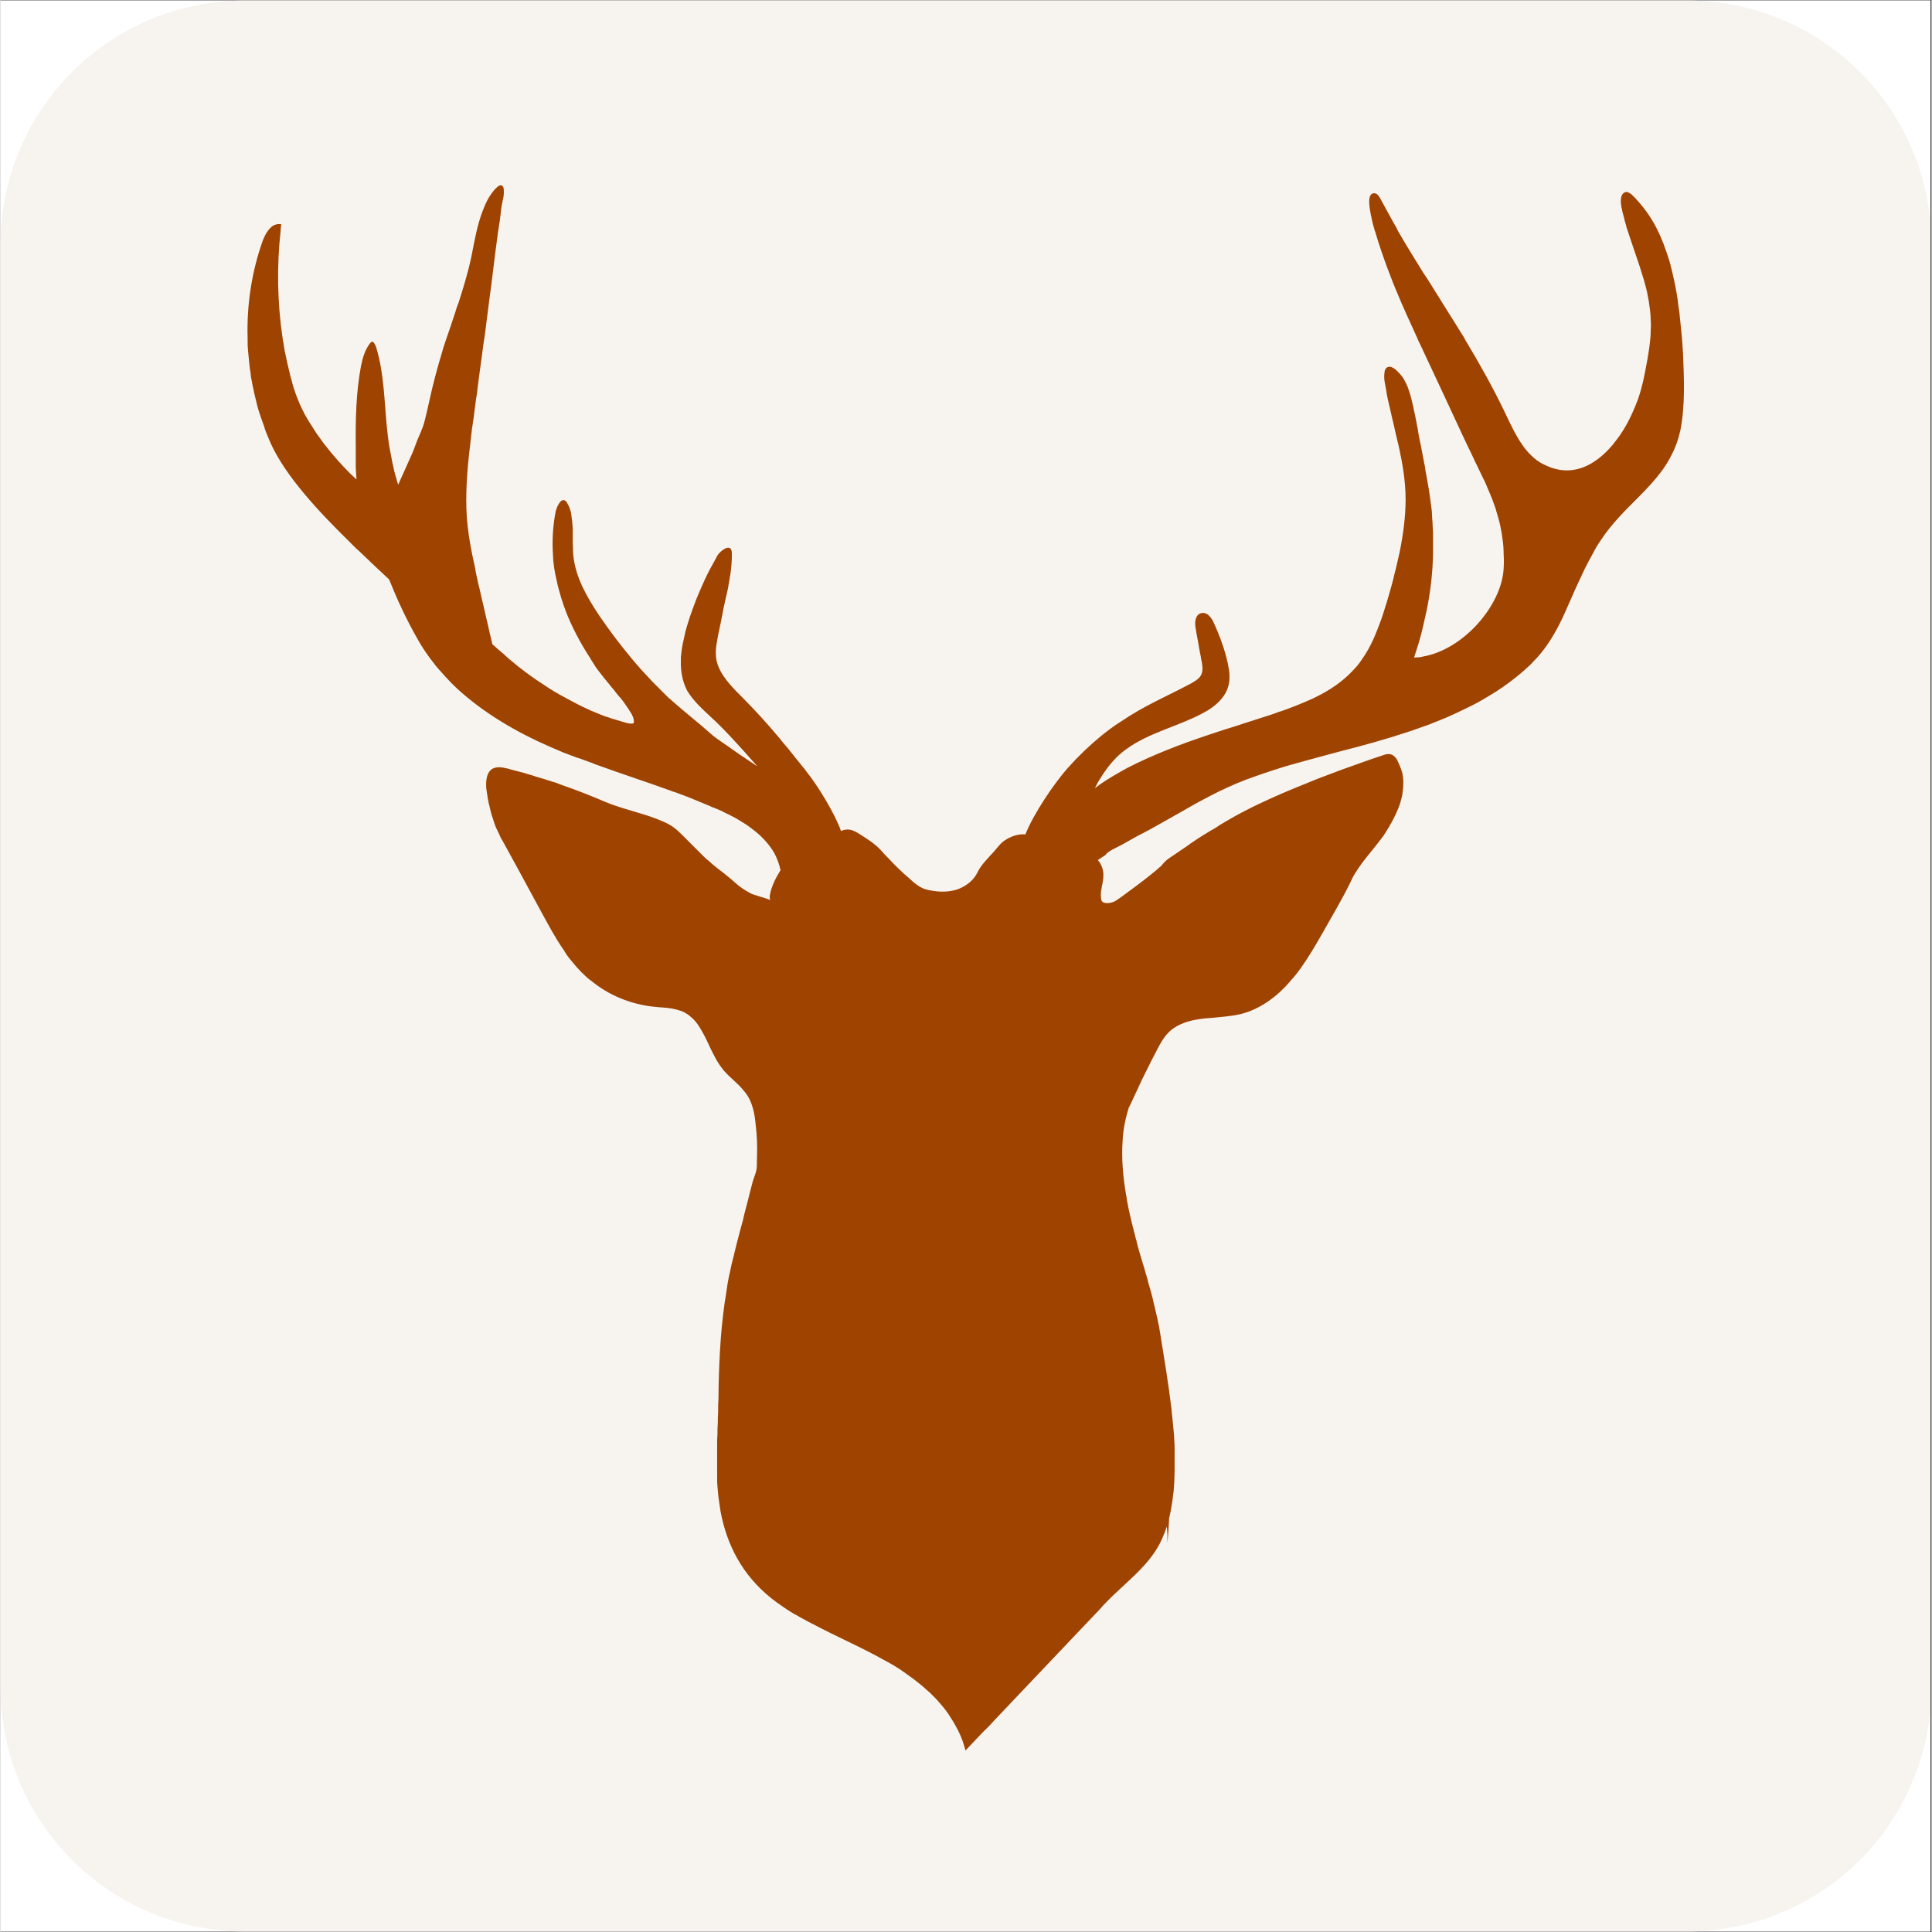
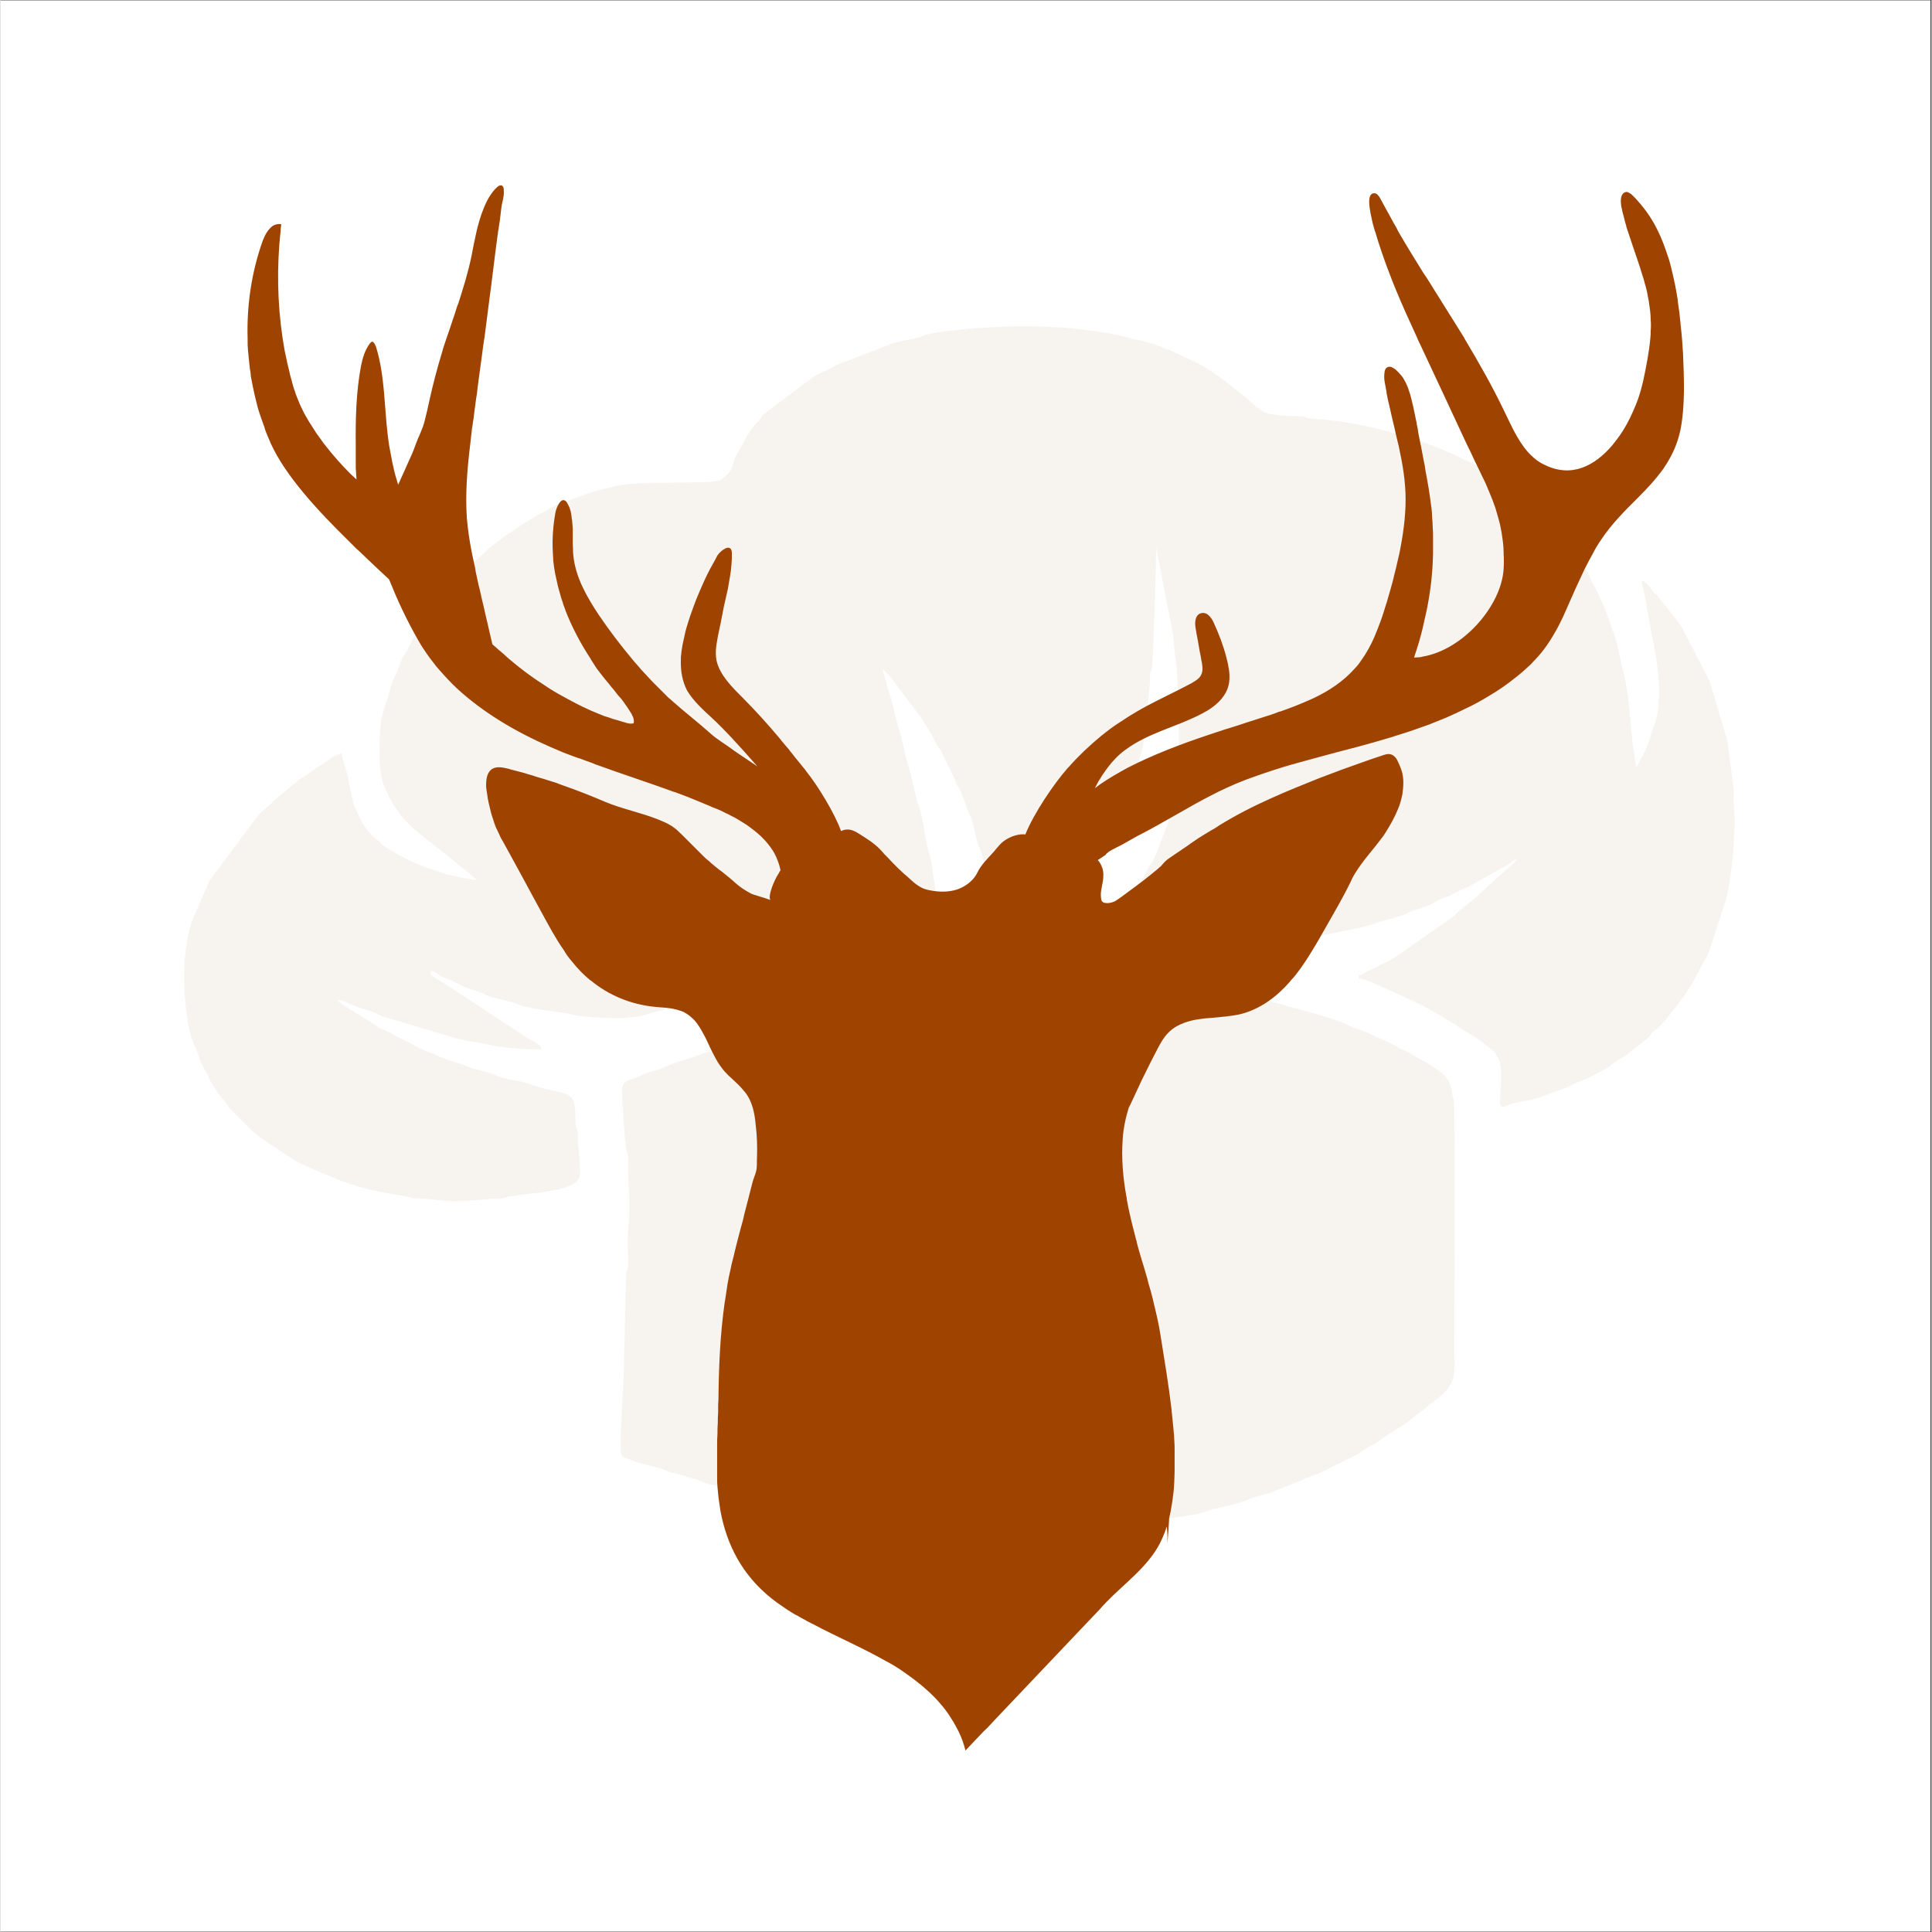
<svg xmlns="http://www.w3.org/2000/svg" width="300" zoomAndPan="magnify" viewBox="0 0 224.88 225" height="300" preserveAspectRatio="xMidYMid meet" version="1.0">
  <rect x="0" y="0" width="224.88" height="225" fill="#333333" stroke="none" />
  <defs>
    <clipPath id="1ec8dc521f">
      <path d="M 0 0.059 L 224.762 0.059 L 224.762 224.938 L 0 224.938 Z M 0 0.059 " clip-rule="nonzero" />
    </clipPath>
    <clipPath id="232ab663d0">
      <path d="M 28.664 21.066 L 196.574 21.066 L 196.574 203.969 L 28.664 203.969 Z M 28.664 21.066 " clip-rule="nonzero" />
    </clipPath>
  </defs>
  <g clip-path="url(#1ec8dc521f)">
    <path fill="#ffffff" d="M 0 0.059 L 224.879 0.059 L 224.879 224.941 L 0 224.941 Z M 0 0.059 " fill-opacity="1" fill-rule="nonzero" />
    <path fill="#ffffff" d="M 0 0.059 L 224.879 0.059 L 224.879 224.941 L 0 224.941 Z M 0 0.059 " fill-opacity="1" fill-rule="nonzero" />
-     <path fill="#f7f4f0" d="M 28.43 0.059 L 196.453 0.059 C 197.383 0.059 198.312 0.105 199.238 0.195 C 200.164 0.289 201.086 0.426 201.996 0.605 C 202.91 0.789 203.812 1.016 204.703 1.285 C 205.594 1.555 206.469 1.867 207.332 2.223 C 208.191 2.582 209.031 2.977 209.852 3.418 C 210.672 3.855 211.473 4.332 212.246 4.852 C 213.02 5.367 213.766 5.922 214.484 6.512 C 215.207 7.105 215.895 7.727 216.555 8.387 C 217.211 9.043 217.836 9.734 218.426 10.453 C 219.02 11.172 219.57 11.922 220.09 12.695 C 220.605 13.469 221.086 14.266 221.523 15.086 C 221.961 15.91 222.359 16.75 222.715 17.609 C 223.07 18.469 223.387 19.344 223.656 20.234 C 223.926 21.129 224.152 22.027 224.332 22.941 C 224.516 23.855 224.652 24.777 224.742 25.703 C 224.836 26.629 224.879 27.559 224.879 28.488 L 224.879 196.512 C 224.879 197.441 224.836 198.371 224.742 199.297 C 224.652 200.223 224.516 201.145 224.332 202.059 C 224.152 202.973 223.926 203.871 223.656 204.766 C 223.387 205.656 223.07 206.531 222.715 207.391 C 222.359 208.25 221.961 209.09 221.523 209.914 C 221.086 210.734 220.605 211.531 220.09 212.305 C 219.57 213.078 219.02 213.828 218.426 214.547 C 217.836 215.266 217.211 215.957 216.555 216.613 C 215.895 217.273 215.207 217.895 214.484 218.488 C 213.766 219.078 213.02 219.633 212.246 220.148 C 211.473 220.668 210.672 221.145 209.852 221.582 C 209.031 222.023 208.191 222.418 207.332 222.777 C 206.469 223.133 205.594 223.445 204.703 223.715 C 203.812 223.984 202.91 224.211 201.996 224.395 C 201.086 224.574 200.164 224.711 199.238 224.805 C 198.312 224.895 197.383 224.941 196.453 224.941 L 28.43 224.941 C 27.496 224.941 26.57 224.895 25.641 224.805 C 24.715 224.711 23.797 224.574 22.883 224.395 C 21.969 224.211 21.066 223.984 20.176 223.715 C 19.285 223.445 18.41 223.133 17.551 222.777 C 16.688 222.418 15.848 222.023 15.027 221.582 C 14.207 221.145 13.41 220.668 12.633 220.148 C 11.859 219.633 11.113 219.078 10.395 218.488 C 9.676 217.895 8.984 217.273 8.328 216.613 C 7.668 215.957 7.043 215.266 6.453 214.547 C 5.863 213.828 5.309 213.078 4.793 212.305 C 4.273 211.531 3.797 210.734 3.355 209.914 C 2.918 209.09 2.52 208.25 2.164 207.391 C 1.809 206.531 1.496 205.656 1.223 204.766 C 0.953 203.871 0.727 202.973 0.547 202.059 C 0.363 201.145 0.227 200.223 0.137 199.297 C 0.047 198.371 0 197.441 0 196.512 L 0 28.488 C 0 27.559 0.047 26.629 0.137 25.703 C 0.227 24.777 0.363 23.855 0.547 22.941 C 0.727 22.027 0.953 21.129 1.223 20.234 C 1.496 19.344 1.809 18.469 2.164 17.609 C 2.52 16.75 2.918 15.91 3.355 15.086 C 3.797 14.266 4.273 13.469 4.793 12.695 C 5.309 11.922 5.863 11.172 6.453 10.453 C 7.043 9.734 7.668 9.043 8.328 8.387 C 8.984 7.727 9.676 7.105 10.395 6.512 C 11.113 5.922 11.859 5.367 12.633 4.852 C 13.41 4.332 14.207 3.855 15.027 3.418 C 15.848 2.977 16.688 2.582 17.551 2.223 C 18.41 1.867 19.285 1.555 20.176 1.285 C 21.066 1.016 21.969 0.789 22.883 0.605 C 23.797 0.426 24.715 0.289 25.641 0.195 C 26.57 0.105 27.496 0.059 28.43 0.059 Z M 28.43 0.059 " fill-opacity="1" fill-rule="evenodd" />
  </g>
  <path fill="#f7f4f0" d="M 39.227 116.457 L 38.984 116.336 Z M 38.984 116.336 L 38.73 116.273 Z M 55.492 102.457 Z M 176.84 99.945 L 176.598 100.066 Z M 176.961 99.824 L 176.84 99.945 Z M 176.961 99.824 Z M 102.762 77.93 Z M 55.492 102.457 C 54.672 102.457 53.113 102.098 52.34 101.902 C 52.039 101.832 51.855 101.805 51.59 101.699 L 49.441 100.973 C 48.379 100.621 45.312 99.125 44.418 98.328 C 44.105 98.051 44.359 98.172 43.934 97.855 C 42.969 97.145 42.352 96.285 41.82 95.199 L 41.484 94.453 C 41.473 94.426 41.461 94.391 41.445 94.367 L 41.219 93.883 C 40.809 92.82 40.648 91.129 40.324 89.984 L 39.695 87.738 C 38.742 87.965 38.055 88.641 37.258 89.125 L 35.711 90.199 C 35.41 90.43 35.156 90.516 34.891 90.707 L 31.75 93.316 C 31.738 93.328 31.715 93.352 31.703 93.375 C 31.57 93.508 31.52 93.594 31.352 93.75 L 30.324 94.633 C 30.168 94.801 30.133 94.852 29.973 95.008 L 24.348 102.543 L 22.5 106.77 C 21.906 108.16 21.676 109.789 21.496 111.297 C 21.16 114.246 21.559 119.645 22.609 121.828 C 22.766 122.156 22.859 122.371 22.992 122.746 C 23.125 123.156 23.188 123.352 23.344 123.715 L 24.238 125.465 C 24.613 126.273 25.422 127.543 26.051 128.195 C 26.41 128.582 26.543 129.004 26.941 129.328 L 28.91 131.309 C 29.32 131.781 30.566 132.699 31.109 133.062 L 33.344 134.547 C 34.707 135.523 36.375 136.141 37.91 136.793 L 39.684 137.527 C 42.738 138.555 43.719 138.762 47.137 139.305 C 47.703 139.391 47.559 139.496 48.199 139.559 C 48.91 139.605 49.926 139.605 50.66 139.727 C 53.211 140.113 55.805 139.668 58.258 139.559 C 59.141 139.523 58.633 139.414 59.332 139.316 C 61.109 139.086 64.406 138.785 65.914 138.242 C 65.938 138.23 65.961 138.219 66 138.207 C 67.316 137.734 67.605 137.312 67.461 135.609 C 67.398 134.957 67.34 133.785 67.254 133.18 C 67.195 132.746 67.277 132.289 67.219 131.902 C 67.121 131.25 66.988 131.492 66.977 130.828 C 66.941 126.961 66.52 127.59 63.16 126.746 L 61.953 126.395 C 61.93 126.383 61.906 126.359 61.883 126.348 L 61.711 126.273 C 60.551 125.852 59.164 125.766 57.969 125.355 C 57.629 125.246 57.738 125.258 57.547 125.176 C 56.434 124.703 55.082 124.594 54.008 124.039 C 53.656 123.859 53.438 123.848 53.027 123.715 C 52.473 123.531 51.508 123.266 51.074 123.035 C 50.289 122.613 49.105 122.324 48.332 121.828 C 48.309 121.816 48.281 121.793 48.258 121.781 C 47.484 121.262 46.52 120.996 45.734 120.477 C 45.215 120.113 44.465 119.945 43.91 119.547 L 41.566 118.062 C 41.023 117.699 40.359 117.422 39.879 117.012 L 39.684 116.84 C 39.359 116.574 39.492 116.816 39.227 116.457 C 40.191 116.539 40.988 117.145 41.883 117.387 C 42.57 117.578 43.309 117.785 43.91 118.109 C 44.551 118.449 45.238 118.555 45.977 118.809 L 53.148 120.949 C 54.199 121.188 55.203 121.371 56.289 121.539 L 57.75 121.852 C 58.246 121.926 59.02 121.984 59.477 122.047 C 60.648 122.203 61.844 122.203 63.039 122.203 C 62.848 121.48 61.883 121.215 61.289 120.84 L 51.977 114.715 C 51.699 114.512 50.059 113.676 50.07 113.316 C 50.082 112.734 50.855 113.426 51.086 113.57 C 51.566 113.871 52.242 114.062 52.75 114.305 L 54.211 114.992 C 54.996 115.297 55.805 115.488 56.555 115.875 C 57.039 116.129 57.629 116.215 58.211 116.383 C 58.766 116.539 59.344 116.648 59.828 116.793 C 60.359 116.949 60.105 116.938 60.602 117.094 C 61.688 117.445 64.672 117.855 65.926 118 L 66.785 118.207 C 67.75 118.438 71.941 118.664 72.773 118.543 C 73.691 118.41 74.586 118.398 75.43 118.086 C 75.734 117.965 75.926 117.93 76.277 117.844 C 77.398 117.566 78.512 117.359 79.551 116.938 C 80.695 116.469 82.543 116.309 83.871 115.996 C 84.418 115.852 84.125 115.863 84.668 115.719 C 86.047 115.32 87.594 115.141 89.055 114.836 C 89.656 114.715 89.5 114.703 89.875 114.57 C 90.332 114.414 91.105 114.305 91.543 114.207 C 92.18 114.09 92.785 113.969 93.34 113.859 L 96.734 113.062 C 97.988 112.809 99.355 112.699 100.574 112.227 L 105.949 111.141 C 107.59 110.609 109.535 110.84 109.559 109.148 C 109.57 108.762 109.449 107.59 109.344 107.242 L 108.594 101.648 C 108.484 100.914 108.398 100.043 108.148 99.344 C 108.133 99.316 108.121 99.281 108.109 99.258 L 108.051 99.078 C 107.59 97.434 107.531 95.465 106.938 93.859 C 106.418 92.457 106.227 90.742 105.754 89.293 C 105.262 87.762 105.055 86.129 104.547 84.645 C 104.402 84.211 104.246 83.559 104.137 83.016 C 103.727 81.168 103.449 80.684 103.195 79.645 C 103.051 79.043 102.809 78.512 102.762 77.93 C 103.195 78.426 103.68 78.812 104.051 79.379 L 106.988 83.281 C 107.41 83.762 108.242 85.262 108.594 85.863 L 109.027 86.734 C 109.258 87.156 109.414 87.18 109.609 87.605 C 110.262 89.055 110.828 89.934 111.359 91.348 L 111.711 91.965 C 112.098 92.688 112.312 93.461 112.555 94.211 L 113.012 95.199 C 113.438 96.215 113.531 97.676 113.969 98.668 C 113.98 98.691 114.004 98.727 114.016 98.75 C 114.027 98.773 114.039 98.801 114.051 98.824 C 114.559 99.957 114.91 102.977 114.969 104.258 C 115.055 105.996 115.09 107.734 115.09 109.633 C 115.898 109.633 119.922 109.414 120.707 109.148 C 121.129 109.004 121.371 108.75 121.66 108.438 L 121.828 108.242 C 122.277 107.762 122.359 107.664 122.711 107.082 L 123.957 105.344 C 124.113 105.09 124.172 104.898 124.355 104.656 C 124.547 104.391 124.656 104.355 124.848 104.078 C 125.02 103.836 125.102 103.641 125.258 103.414 L 128.035 99.367 C 128.461 98.75 128.797 97.965 129.219 97.445 C 129.234 97.422 129.258 97.398 129.281 97.375 C 129.582 97 129.691 96.578 129.957 96.141 L 130.645 94.789 C 130.816 94.453 131.105 93.594 131.227 93.23 L 132.82 87.762 C 133.363 86.238 133.664 81.336 133.859 79.465 C 133.895 79.137 133.848 78.824 133.883 78.523 C 133.93 77.992 134.039 78.148 134.098 77.676 C 134.281 76.469 134.594 64.984 134.594 63.801 L 136.164 71.93 C 136.707 74.113 136.613 75.297 136.914 77.398 C 137.156 78.992 137.227 84.27 137.227 86.059 C 137.227 86.66 137.238 87.266 137.227 87.859 L 136.852 92.75 C 136.77 93.242 136.672 93.715 136.562 94.258 L 134.848 98.762 C 134.738 99.016 134.68 99.184 134.582 99.449 C 134.219 100.344 133.848 100.719 133.434 101.539 C 133.195 102.047 133.086 102.23 132.77 102.664 C 132.531 102.977 132.25 103.414 132.07 103.75 C 131.453 104.848 128.641 108.605 128.496 109.16 C 131.008 109.16 133.387 109.125 135.574 109.379 L 139.668 109.824 C 140.922 110.199 142.676 110.102 144.051 110.113 L 146.66 109.98 C 147.227 109.875 146.758 109.836 147.406 109.766 C 148.074 109.68 148.496 109.691 149.16 109.594 C 150.188 109.461 151.383 109.305 152.434 109.16 C 153.832 108.969 158.883 108 159.945 107.578 C 160.414 107.398 160.945 107.277 161.418 107.133 L 163.531 106.504 C 163.785 106.395 163.867 106.297 164.172 106.18 C 164.906 105.887 165.836 105.684 166.551 105.332 L 166.777 105.199 C 166.805 105.188 166.828 105.176 166.852 105.152 C 167.48 104.777 168.082 104.582 168.773 104.316 L 169.629 103.859 C 169.703 103.812 169.848 103.727 169.93 103.691 C 170.195 103.57 170.379 103.52 170.621 103.414 C 170.824 103.316 171.008 103.219 171.258 103.098 L 175.402 100.781 C 175.98 100.488 175.969 100.211 176.598 100.066 C 176.234 100.609 176.176 100.609 175.668 101.047 C 175.473 101.215 175.316 101.312 175.148 101.48 L 172.25 104.09 C 172.129 104.211 172.152 104.211 172.02 104.344 C 171.84 104.523 171.707 104.609 171.488 104.766 L 169.848 106.117 C 169.461 106.406 169.629 106.359 169.305 106.648 L 162.273 111.59 L 158.93 113.266 C 158.48 113.496 158.676 113.543 158.168 113.582 L 158.168 113.941 C 158.602 113.957 159.387 114.27 159.727 114.414 L 161.129 115.055 C 162.359 115.551 166.355 117.41 167.25 118.023 L 169.352 119.281 C 170.559 120.164 172.055 120.828 173.145 121.828 C 173.156 121.84 173.18 121.867 173.203 121.891 C 173.492 122.145 173.82 122.277 174.051 122.59 L 174.398 123.207 C 174.57 123.531 174.605 123.641 174.676 124.004 C 174.836 124.898 174.703 126.758 174.676 127.832 C 174.664 128.328 174.496 128.965 175.113 128.883 L 175.547 128.699 C 176.828 128.219 178.289 128.219 179.566 127.688 C 180.766 127.18 182.105 126.867 183.266 126.227 C 183.891 125.887 184.715 125.707 185.34 125.332 C 185.91 124.98 186.91 124.582 187.418 124.16 C 187.707 123.918 187.574 123.98 187.949 123.75 L 189.207 122.965 C 189.918 122.371 191.547 121.238 192.055 120.656 C 192.238 120.465 192.227 120.367 192.477 120.137 C 192.742 119.898 192.816 119.922 193.082 119.668 C 194.098 118.652 195.957 116.215 196.707 115.02 C 197.477 113.797 197.926 112.723 198.539 111.711 C 198.953 111.02 199.098 110.32 199.387 109.57 L 200.918 104.875 C 201.645 102.23 202.152 96.348 201.863 93.824 C 201.789 93.184 201.898 92.457 201.824 91.82 L 201.125 86.301 L 199.035 79.309 L 195.859 73.148 C 195.316 72.242 195.148 72.145 194.59 71.422 L 193.676 70.297 C 193.262 69.863 193.203 69.539 192.742 69.188 C 192.238 68.801 192.09 68.172 191.5 67.797 C 191.234 67.629 191.633 67.691 191.078 67.629 C 191.355 68.223 192.285 74.031 192.441 74.656 C 192.527 75.008 192.453 74.656 192.516 74.898 C 192.516 74.922 192.527 74.961 192.527 74.973 C 193.082 77.641 193.527 81.734 192.66 84.281 L 192.516 84.656 C 192.152 85.625 191.984 86.555 191.523 87.473 L 191.426 87.664 C 191.16 88.109 190.777 89.078 190.473 89.293 L 190.219 87.52 C 190.062 87.035 189.688 82.301 189.605 81.676 C 189.445 80.504 189.266 79.164 188.953 78.016 C 188.555 76.602 188.395 75.152 187.879 73.766 L 187.672 73.195 C 187.562 72.836 187.477 72.652 187.395 72.398 L 186.828 70.805 C 186.32 69.805 186.004 68.848 185.426 67.906 C 185.23 67.617 185.23 67.449 185.086 67.156 L 184.531 66.168 C 184.445 66.035 184.387 66 184.266 65.828 L 183.215 64.246 C 183.012 63.969 183.156 64.141 183 63.875 C 182.863 63.645 182.707 63.449 182.551 63.246 C 181.656 62.051 180.68 60.855 179.566 59.887 L 178.48 58.812 C 178 58.438 177.746 58.148 177.32 57.824 L 174.809 56.023 C 174.676 55.938 174.676 55.949 174.52 55.832 L 172.48 54.527 C 172.02 54.164 171.344 53.945 170.812 53.668 C 168.797 52.68 166.828 51.867 164.703 51.168 L 161.379 50.191 C 158.723 49.527 157.047 49.176 154.195 48.863 C 153.688 48.812 152.648 48.789 152.227 48.691 C 151.77 48.586 152.152 48.5 151.355 48.477 C 149.871 48.438 147.855 48.5 146.73 47.727 C 145.887 47.137 145.281 46.445 144.438 45.82 L 143.566 45.141 C 142.77 44.418 140.332 42.727 139.391 42.27 L 136.441 40.902 C 136.164 40.793 136.055 40.734 135.742 40.637 C 135.562 40.578 135.562 40.59 135.391 40.516 C 135.355 40.504 135.258 40.457 135.223 40.434 C 134.027 39.828 132.504 39.672 131.215 39.297 C 129.402 38.789 128.098 38.656 126.129 38.402 C 122.855 37.98 119.258 37.91 115.926 38.078 C 113.957 38.176 108.906 38.535 107.398 39.117 C 107.375 39.129 107.336 39.141 107.312 39.152 L 107.145 39.227 C 107.109 39.238 107.086 39.25 107.059 39.262 L 106.469 39.395 C 105.418 39.648 104.199 39.816 103.148 40.25 C 102.895 40.359 102.723 40.469 102.398 40.578 L 97.363 42.496 C 97.352 42.508 97.312 42.523 97.289 42.535 C 97.266 42.547 97.242 42.57 97.219 42.582 C 97.074 42.668 97.191 42.605 97 42.727 C 96.566 43.016 96.059 43.16 95.551 43.426 C 95.297 43.535 95.031 43.645 94.824 43.777 L 88.738 48.344 C 88.535 48.621 88.57 48.703 88.316 48.996 C 88.125 49.211 87.965 49.309 87.785 49.539 C 87.133 50.371 86.602 51.277 86.168 52.23 L 85.746 52.883 C 85.152 54.055 85.453 54.609 84.258 55.59 C 83.922 55.867 84.078 55.844 83.57 55.988 C 82.219 56.348 75.43 56.035 72.23 56.48 L 69.719 57.074 C 69.355 57.172 69.152 57.242 68.875 57.316 L 66.48 58.16 C 65.77 58.477 64.852 58.691 64.188 59.09 L 63.512 59.5 C 62.133 60.191 60.816 60.988 59.574 61.895 C 59.344 62.051 59.176 62.133 58.898 62.305 L 57.074 63.703 C 57.039 63.727 56.965 63.789 56.941 63.812 L 55.383 65.25 C 54.684 65.949 53.836 66.602 53.223 67.398 C 52.883 67.836 52.547 68.062 52.195 68.523 C 51.809 69.031 51.555 69.164 51.23 69.707 L 50.312 70.828 C 49.996 71.266 49.781 71.652 49.441 72.109 C 48.633 73.219 47.922 74.609 47.305 75.84 C 47.086 76.277 47.242 75.949 47.074 76.203 C 46.543 76.93 46.422 77.883 45.965 78.668 C 45.527 79.402 45.348 80.504 45.07 81.383 L 44.793 82.18 C 44.129 83.91 44.141 86.059 44.129 87.977 C 44.129 89.113 44.371 90.961 44.73 91.688 C 45.105 92.445 45.492 93.414 46.035 94.09 C 46.156 94.246 46.18 94.281 46.277 94.438 C 46.871 95.43 48.043 96.48 48.922 97.191 L 52.523 100.043 C 52.617 100.117 52.691 100.164 52.789 100.262 Z M 55.492 102.457 " fill-opacity="1" fill-rule="evenodd" />
  <path fill="#f7f4f0" d="M 72.375 126.863 C 72.375 128.035 72.664 132.637 72.871 133.785 C 72.941 134.27 73.102 134.484 73.09 135.004 C 73.062 137.555 73.402 140.523 73.102 143.156 C 72.969 144.402 73.102 145.836 73.09 147.094 C 73.09 147.938 72.941 147.746 72.859 148.301 L 72.727 153.555 C 72.738 155.461 72.605 156.938 72.605 158.82 C 72.617 160.98 72.039 168.035 72.266 169.207 C 72.352 169.629 72.531 169.715 72.957 169.848 L 73.645 170.113 C 74.695 170.559 75.961 170.715 77.086 171.09 L 77.762 171.379 C 77.785 171.379 78.027 171.453 78.039 171.453 C 79.246 171.789 80.48 172.066 81.625 172.539 C 82.809 173.023 84.199 173.07 85.395 173.566 L 86.398 173.867 C 87.363 174.098 88.715 174.301 89.656 174.676 C 91.227 175.316 93.219 175.316 94.863 175.934 C 94.898 175.945 94.922 175.957 94.945 175.969 C 96.781 176.609 99.453 176.547 101.406 177.055 C 104.477 177.852 114.27 178.324 117 178.324 C 123.184 178.324 128.035 178.156 134.062 177.309 C 134.195 177.297 134.645 177.238 134.777 177.188 C 134.812 177.188 134.836 177.176 134.871 177.164 L 135.414 176.984 C 137.129 176.621 139.086 176.535 140.777 175.898 C 140.945 175.836 140.922 175.836 141.141 175.777 C 142.457 175.438 144.004 175.195 145.27 174.641 C 146.02 174.301 146.996 174.145 147.844 173.855 L 151.516 172.395 C 152.312 171.973 153.191 171.789 153.977 171.379 C 155.246 170.715 157.457 169.738 158.566 169.023 L 158.906 168.77 C 158.93 168.746 159.016 168.688 159.051 168.676 C 159.594 168.312 160.223 168.105 160.715 167.695 C 161.684 166.898 162.867 166.355 163.867 165.594 L 165.766 164.133 C 166.527 163.434 167.949 162.551 168.531 161.766 C 169.594 160.367 169.305 158.988 169.305 157.262 C 169.305 154.16 169.461 128.809 169.23 128.012 C 169.121 127.648 169.145 127.977 169.051 127.359 C 169 127.012 169 126.914 168.891 126.551 C 168.508 125.211 167.59 124.777 166.598 124.062 L 164.16 122.676 C 163.762 122.469 163.348 122.277 162.949 122.082 C 162.551 121.891 162.25 121.66 161.875 121.48 L 159.727 120.523 C 159.703 120.512 159.68 120.488 159.652 120.477 C 158.797 120.004 157.77 119.836 156.926 119.379 C 156.914 119.352 156.875 119.34 156.852 119.328 C 155.969 118.836 151.453 117.566 150.488 117.324 C 150.016 117.203 149.594 117.121 149.172 116.949 L 147.746 116.59 C 146.562 116.348 145.309 116.238 144.109 115.922 L 141.891 115.512 C 140.887 115.391 139.836 115.258 138.883 115.164 C 138.352 115.102 137.77 115.043 137.348 115.02 C 135.586 114.934 132.312 114.871 130.875 114.621 C 129.836 114.426 126.938 114.449 125.863 114.547 C 125.234 114.594 125.246 114.777 124.426 114.789 C 123.836 114.789 123.23 114.777 122.625 114.777 L 119.391 115.02 C 116.711 115.234 114.211 115.332 111.578 115.695 C 110.805 115.816 110.816 115.898 110.09 116.008 C 109.125 116.141 107.953 116.273 107.035 116.418 C 106.504 116.516 106.129 116.551 105.586 116.648 C 105.367 116.672 105.055 116.734 104.863 116.758 C 104.801 116.77 104.512 116.816 104.453 116.828 L 103.836 117.047 C 101.926 117.578 99.887 117.566 98.062 118.219 C 97.207 118.52 96.41 118.605 95.539 118.797 C 94.984 118.918 94.668 118.992 94.16 119.102 L 92.797 119.535 C 91.637 119.871 90.188 120.004 89.078 120.488 C 88.125 120.898 87.086 121.129 86.035 121.395 L 83.426 122.238 C 82.75 122.434 82.035 122.555 81.387 122.844 C 80.453 123.242 79.031 123.555 78.16 123.918 L 76.906 124.461 C 76.457 124.605 76.07 124.703 75.613 124.848 C 75.441 124.898 75.152 124.992 74.984 125.055 C 74.621 125.211 74.73 125.223 74.355 125.379 C 73.547 125.73 72.375 125.789 72.375 126.863 Z M 72.375 126.863 " fill-opacity="1" fill-rule="evenodd" />
  <g clip-path="url(#232ab663d0)">
    <path fill="#9f4300" d="M 195.641 50.09 C 195.488 50.738 195.336 51.309 195.105 51.879 C 194.727 52.871 194.23 53.746 193.66 54.582 C 192.785 55.801 191.758 56.902 190.691 57.969 C 189.207 59.453 187.648 60.977 186.391 62.879 C 186.051 63.371 185.746 63.867 185.48 64.398 C 185.137 65.008 184.793 65.656 184.488 66.266 C 184.148 66.988 183.805 67.75 183.461 68.473 C 183.121 69.23 182.777 70.031 182.434 70.793 C 182.281 71.137 182.129 71.477 181.977 71.82 C 181.789 72.238 181.559 72.656 181.371 73.039 C 180.57 74.523 179.77 75.738 178.707 76.844 C 178.555 76.996 178.402 77.148 178.25 77.336 C 177.715 77.832 177.145 78.363 176.5 78.859 C 175.508 79.66 174.48 80.383 173.379 81.027 C 172.504 81.562 171.629 82.055 170.715 82.477 C 169.953 82.855 169.152 83.234 168.355 83.578 C 167.707 83.844 167.062 84.109 166.375 84.379 C 166.148 84.453 165.957 84.531 165.73 84.605 C 163.219 85.52 160.629 86.281 158.082 86.965 C 156.484 87.383 154.848 87.801 153.211 88.258 C 152.793 88.371 152.371 88.488 151.953 88.602 C 151.344 88.754 150.773 88.945 150.164 89.098 C 149.898 89.172 149.672 89.25 149.406 89.324 C 147.922 89.781 146.473 90.277 145.027 90.809 C 143.543 91.379 142.137 92.027 140.766 92.75 C 140.539 92.863 140.273 93.016 140.043 93.129 C 139.094 93.625 138.141 94.195 137.191 94.727 C 136.277 95.223 135.402 95.754 134.488 96.25 C 134.031 96.516 133.574 96.746 133.078 97.012 C 132.625 97.238 132.129 97.504 131.672 97.773 C 131.367 97.926 131.102 98.113 130.797 98.266 C 130.492 98.457 129.617 98.836 129.086 99.18 C 128.895 99.332 128.742 99.445 128.703 99.559 C 128.59 99.637 128.477 99.711 128.359 99.789 C 128.133 99.941 127.941 100.055 127.789 100.168 C 128.02 100.398 128.172 100.703 128.285 101.008 C 128.324 101.082 128.324 101.16 128.359 101.234 C 128.398 101.426 128.438 101.578 128.438 101.766 C 128.438 102.07 128.438 102.375 128.359 102.719 C 128.359 102.832 128.324 102.945 128.285 103.098 C 128.246 103.328 128.211 103.555 128.172 103.785 C 128.133 104.051 128.133 104.316 128.172 104.621 C 128.172 104.734 128.211 104.852 128.246 104.926 C 128.246 104.965 128.285 104.965 128.285 104.965 C 128.324 105.004 128.324 105.004 128.363 105.039 C 128.438 105.117 128.551 105.152 128.664 105.152 C 129.047 105.23 129.426 105.117 129.77 104.965 C 130.113 104.773 130.379 104.547 130.719 104.316 C 131.328 103.859 132.926 102.719 134.031 101.805 C 134.449 101.465 134.832 101.16 135.059 100.93 L 135.098 100.93 C 135.402 100.551 135.742 100.168 136.164 99.902 C 136.848 99.445 137.57 98.953 138.293 98.457 C 138.484 98.305 138.711 98.152 138.941 98 C 139.586 97.543 140.234 97.164 140.918 96.746 C 141.262 96.555 141.605 96.363 141.91 96.137 C 143.887 94.918 145.902 93.891 148.035 92.938 C 149.785 92.141 151.613 91.418 153.398 90.695 C 153.668 90.578 153.934 90.504 154.199 90.391 C 154.883 90.125 155.531 89.895 156.215 89.629 C 156.559 89.516 156.938 89.363 157.281 89.25 C 158.461 88.828 159.602 88.41 160.781 88.031 C 161.199 87.879 161.582 87.727 162 87.879 C 162.379 88.031 162.648 88.41 162.836 88.906 C 162.875 89.02 162.953 89.133 162.988 89.25 C 163.105 89.516 163.18 89.781 163.258 90.047 C 163.332 90.391 163.371 90.77 163.371 91.113 C 163.371 91.57 163.332 92.027 163.258 92.52 C 163.141 93.09 162.988 93.664 162.762 94.195 C 162.379 95.145 161.848 96.098 161.316 96.934 C 161.164 97.199 160.973 97.469 160.781 97.695 C 159.793 99.027 158.652 100.246 157.812 101.617 C 157.777 101.652 157.777 101.691 157.738 101.73 C 157.586 101.996 157.395 102.301 157.281 102.605 C 156.293 104.66 155.113 106.602 154.008 108.578 C 153.82 108.922 153.629 109.227 153.438 109.57 C 153.363 109.719 153.246 109.871 153.172 110.023 C 152.449 111.242 151.688 112.461 150.812 113.562 C 150.621 113.793 150.434 114.02 150.242 114.211 C 150.203 114.25 150.203 114.285 150.164 114.324 C 148.645 116.074 146.703 117.52 144.457 118.094 C 143.316 118.359 142.137 118.434 140.957 118.551 C 140.918 118.551 140.918 118.551 140.879 118.551 C 140.426 118.586 139.969 118.625 139.551 118.699 C 138.941 118.777 138.371 118.93 137.836 119.121 C 137.152 119.387 136.504 119.73 135.973 120.301 C 135.477 120.793 135.098 121.48 134.754 122.125 C 134.715 122.164 134.715 122.238 134.68 122.277 C 134.223 123.152 133.766 124.027 133.348 124.902 C 133.043 125.512 132.738 126.121 132.473 126.73 C 132.129 127.492 131.75 128.254 131.406 129.012 C 131.445 128.938 131.445 128.824 131.48 128.711 C 131.062 130.039 130.758 131.371 130.684 132.742 C 130.531 134.91 130.719 137.082 131.102 139.25 C 131.141 139.402 131.176 139.594 131.176 139.746 C 131.254 140.086 131.293 140.391 131.367 140.734 C 131.445 141.078 131.52 141.418 131.598 141.762 C 131.672 142.066 131.75 142.406 131.824 142.711 C 131.898 143.055 132.016 143.398 132.09 143.738 C 132.129 143.93 132.203 144.16 132.242 144.348 C 132.281 144.465 132.32 144.539 132.32 144.652 C 132.395 144.996 132.508 145.34 132.586 145.645 C 132.66 145.945 132.777 146.25 132.852 146.555 C 132.965 146.898 133.043 147.203 133.156 147.547 C 133.23 147.852 133.348 148.152 133.422 148.457 C 133.535 148.801 133.613 149.105 133.688 149.449 C 133.766 149.754 133.879 150.059 133.957 150.359 C 134.031 150.703 134.145 151.047 134.223 151.387 C 134.258 151.504 134.258 151.617 134.297 151.73 C 134.602 152.988 134.906 154.242 135.098 155.535 C 135.555 158.391 136.047 161.32 136.391 164.25 C 136.391 164.289 136.391 164.328 136.391 164.363 C 136.43 164.707 136.465 165.086 136.504 165.43 C 136.543 165.812 136.582 166.23 136.617 166.609 C 136.656 166.992 136.695 167.332 136.695 167.715 C 136.734 168.133 136.734 168.551 136.734 168.93 C 136.734 169.047 136.734 169.16 136.734 169.273 C 136.734 169.539 136.734 169.805 136.734 170.074 C 136.734 170.492 136.734 170.91 136.734 171.367 C 136.734 171.785 136.695 172.164 136.695 172.586 C 136.656 173.039 136.656 173.496 136.582 173.953 C 136.543 174.41 136.465 174.867 136.391 175.324 C 136.316 175.781 136.238 176.238 136.125 176.695 C 136.086 176.809 136.086 176.961 136.086 177.074 C 136.047 177.949 135.973 178.824 135.895 179.699 C 135.895 179.395 135.895 179.09 135.895 178.75 C 135.895 178.406 135.859 178.102 135.82 177.758 C 135.82 177.836 135.781 177.91 135.742 177.988 C 135.742 178.062 135.707 178.141 135.668 178.215 C 135.629 178.367 135.555 178.559 135.477 178.711 C 135.363 179.016 135.211 179.359 135.059 179.66 C 135.059 179.699 135.02 179.699 135.02 179.738 C 133.613 182.477 130.836 184.457 128.742 186.625 C 128.59 186.816 128.398 186.969 128.246 187.16 C 128.172 187.273 128.059 187.348 127.98 187.461 C 127.449 188.035 126.879 188.605 126.344 189.176 C 122.805 192.906 119.305 196.594 115.766 200.324 C 115.348 200.781 114.93 201.238 114.473 201.656 C 113.785 202.379 113.062 203.141 112.379 203.863 C 112.188 203.102 111.922 202.34 111.578 201.656 L 111.465 201.43 C 111.312 201.16 111.16 200.859 111.008 200.59 C 110.855 200.363 110.703 200.098 110.551 199.867 C 110.398 199.602 110.211 199.375 110.02 199.105 C 109.828 198.879 109.676 198.652 109.488 198.461 C 109.297 198.23 109.105 198.004 108.879 197.773 C 108.688 197.586 108.496 197.395 108.27 197.168 C 108.043 196.977 107.812 196.746 107.586 196.559 C 107.355 196.367 107.164 196.176 106.938 196.023 C 106.711 195.836 106.48 195.645 106.215 195.453 C 105.984 195.301 105.758 195.113 105.531 194.961 C 105.262 194.77 105.035 194.617 104.77 194.426 C 104.539 194.273 104.273 194.121 104.047 193.969 C 103.777 193.816 103.512 193.664 103.246 193.512 C 103.246 193.512 103.246 193.512 103.207 193.512 C 103.172 193.477 103.133 193.477 103.094 193.438 C 100.355 191.879 97.387 190.621 94.609 189.137 C 94.418 189.062 94.266 188.945 94.074 188.871 C 93.809 188.719 93.543 188.566 93.238 188.414 C 92.973 188.262 92.742 188.109 92.477 187.996 C 92.211 187.844 91.945 187.652 91.68 187.5 C 91.449 187.348 91.223 187.195 90.957 187.008 C 90.879 186.93 90.766 186.891 90.688 186.816 C 90.613 186.777 90.535 186.703 90.461 186.664 C 86.844 184.039 84.867 180.613 83.992 176.695 C 83.992 176.617 83.953 176.543 83.953 176.504 C 83.879 176.16 83.801 175.781 83.762 175.398 C 83.727 175.059 83.648 174.715 83.609 174.336 C 83.574 173.953 83.535 173.535 83.496 173.156 C 83.457 172.773 83.457 172.395 83.457 172.012 C 83.457 171.859 83.457 171.707 83.457 171.52 C 83.457 171.254 83.457 170.984 83.457 170.719 C 83.457 170.34 83.457 169.922 83.457 169.539 C 83.457 169.16 83.457 168.777 83.457 168.398 C 83.457 168.359 83.457 168.32 83.457 168.246 C 83.457 167.828 83.457 167.445 83.496 167.027 C 83.496 166.609 83.496 166.152 83.535 165.734 C 83.535 165.316 83.535 164.934 83.574 164.516 C 83.574 164.402 83.574 164.289 83.574 164.176 C 83.574 163.793 83.574 163.375 83.609 162.996 C 83.648 159.227 83.801 155.461 84.336 151.691 C 84.371 151.465 84.41 151.238 84.449 151.008 C 84.484 150.664 84.562 150.324 84.602 149.98 C 84.637 149.828 84.637 149.637 84.676 149.484 C 84.754 148.992 84.867 148.496 84.98 148 C 85.094 147.43 85.211 146.898 85.363 146.367 C 85.477 145.832 85.629 145.301 85.742 144.805 C 85.895 144.234 86.047 143.625 86.199 143.055 C 86.352 142.523 86.504 141.988 86.617 141.418 C 86.77 140.848 86.922 140.238 87.074 139.668 C 87.113 139.516 87.148 139.363 87.188 139.211 C 87.301 138.719 87.453 138.223 87.57 137.727 C 87.684 137.27 87.871 136.891 87.988 136.434 C 88.141 135.902 88.062 135.254 88.102 134.684 C 88.141 133.465 88.102 132.246 87.949 131.031 C 87.836 129.699 87.57 128.289 86.73 127.227 C 86.578 127.035 86.426 126.883 86.273 126.691 C 86.273 126.691 86.273 126.691 86.238 126.652 C 86.047 126.426 85.816 126.234 85.59 126.008 C 85.398 125.816 85.172 125.625 84.98 125.438 C 84.754 125.246 84.562 125.02 84.336 124.789 C 84.219 124.676 84.145 124.562 84.031 124.41 C 83.953 124.293 83.879 124.219 83.801 124.105 C 83.609 123.84 83.457 123.57 83.305 123.305 C 83.156 123.039 83.039 122.773 82.887 122.508 C 82.734 122.238 82.621 121.938 82.469 121.633 C 82.355 121.363 82.203 121.098 82.09 120.832 C 81.938 120.566 81.785 120.262 81.633 119.996 C 81.48 119.727 81.328 119.5 81.176 119.273 C 80.984 119.004 80.797 118.777 80.566 118.586 C 80.375 118.398 80.148 118.207 79.918 118.055 C 79.918 118.055 79.883 118.055 79.883 118.055 C 79.617 117.863 79.348 117.75 79.043 117.672 C 78.742 117.559 78.438 117.52 78.133 117.445 C 77.484 117.332 76.836 117.332 76.191 117.254 C 73.449 116.988 70.824 115.922 68.73 114.172 C 68.73 114.172 68.73 114.172 68.695 114.172 C 68.504 114.02 68.312 113.832 68.125 113.68 C 68.086 113.641 68.047 113.602 68.008 113.562 C 67.82 113.375 67.59 113.184 67.402 112.953 C 67.172 112.727 66.98 112.5 66.793 112.27 C 66.602 112.043 66.449 111.852 66.258 111.625 C 66.07 111.395 65.879 111.129 65.727 110.863 C 65.688 110.785 65.648 110.746 65.613 110.672 C 64.621 109.266 63.824 107.742 62.988 106.219 C 62.148 104.699 61.352 103.176 60.512 101.652 C 60.438 101.5 60.359 101.387 60.285 101.234 C 60.133 100.969 60.02 100.738 59.867 100.473 C 59.715 100.207 59.562 99.902 59.41 99.637 C 59.258 99.371 59.145 99.141 58.992 98.875 C 58.84 98.609 58.688 98.305 58.535 98.039 C 58.496 97.961 58.457 97.926 58.422 97.848 C 58.305 97.656 58.191 97.469 58.117 97.238 C 57.965 96.934 57.848 96.668 57.695 96.363 C 57.582 96.059 57.469 95.793 57.391 95.488 C 57.277 95.145 57.164 94.844 57.09 94.5 C 57.012 94.195 56.938 93.852 56.859 93.547 C 56.785 93.207 56.707 92.824 56.668 92.445 L 56.594 91.988 C 56.555 91.797 56.555 91.57 56.555 91.379 C 56.555 90.617 56.707 89.855 57.316 89.516 C 57.695 89.324 58.117 89.324 58.535 89.398 C 58.723 89.438 58.914 89.477 59.105 89.516 C 59.219 89.551 59.371 89.59 59.484 89.629 C 59.828 89.703 60.172 89.82 60.512 89.895 C 60.816 89.973 61.121 90.047 61.426 90.16 C 61.77 90.238 62.074 90.352 62.414 90.465 C 62.719 90.543 63.023 90.656 63.328 90.73 C 63.633 90.848 63.977 90.922 64.281 91.035 C 64.586 91.113 64.891 91.227 65.156 91.34 C 65.309 91.379 65.422 91.457 65.574 91.492 C 67.211 92.062 68.848 92.711 70.445 93.395 C 72.348 94.195 74.629 94.652 76.535 95.414 C 77.066 95.641 77.598 95.832 78.055 96.137 C 78.094 96.137 78.094 96.172 78.133 96.172 C 78.359 96.324 78.551 96.477 78.742 96.629 C 78.93 96.82 79.16 97.012 79.348 97.199 L 80.566 98.418 C 80.797 98.648 80.984 98.836 81.215 99.066 C 81.367 99.219 81.52 99.371 81.672 99.523 C 81.707 99.559 81.746 99.598 81.785 99.637 C 82.012 99.863 82.203 100.055 82.469 100.246 C 82.66 100.438 82.887 100.625 83.117 100.816 C 83.344 101.008 83.574 101.195 83.84 101.387 C 83.953 101.465 84.031 101.539 84.145 101.617 C 84.602 101.996 85.094 102.375 85.551 102.797 C 86.086 103.289 86.73 103.707 87.379 104.051 C 87.645 104.203 89.09 104.582 89.66 104.812 C 89.355 104.395 90.004 102.68 90.613 101.73 C 90.652 101.691 90.688 101.617 90.688 101.578 C 90.727 101.5 90.805 101.426 90.84 101.348 C 90.766 101.008 90.688 100.703 90.574 100.398 C 90.5 100.207 90.422 100.016 90.348 99.828 C 90.23 99.559 90.078 99.258 89.891 98.988 C 89.738 98.762 89.586 98.531 89.395 98.305 C 89.203 98.078 89.016 97.848 88.785 97.621 C 88.598 97.43 88.406 97.238 88.176 97.051 C 87.949 96.859 87.723 96.668 87.453 96.477 C 87.227 96.289 86.996 96.137 86.77 95.984 C 86.504 95.832 86.238 95.641 85.969 95.488 C 85.703 95.336 85.477 95.184 85.211 95.07 C 84.941 94.918 84.637 94.766 84.371 94.652 C 84.105 94.5 83.84 94.387 83.574 94.27 C 83.383 94.195 83.191 94.117 83.004 94.043 C 82.887 94.004 82.773 93.965 82.66 93.891 C 82.395 93.777 82.09 93.664 81.824 93.547 C 81.52 93.434 81.215 93.281 80.91 93.168 C 80.645 93.055 80.34 92.938 80.07 92.824 C 79.77 92.711 79.465 92.598 79.16 92.484 C 78.855 92.367 78.59 92.254 78.285 92.18 C 78.207 92.141 78.168 92.141 78.094 92.102 C 75.277 91.074 72.422 90.16 69.609 89.133 C 69.379 89.059 69.152 88.98 68.922 88.867 C 68.617 88.754 68.312 88.641 67.973 88.523 C 67.668 88.41 67.402 88.297 67.098 88.219 C 66.793 88.105 66.488 87.992 66.184 87.879 C 65.992 87.801 65.801 87.727 65.574 87.648 C 65.043 87.422 64.508 87.191 63.977 86.965 C 60.055 85.254 56.215 83.008 53.094 80.117 C 53.016 80.039 52.977 80 52.902 79.926 C 52.676 79.734 52.484 79.508 52.254 79.277 C 52.066 79.09 51.875 78.859 51.684 78.668 C 51.496 78.441 51.266 78.211 51.074 77.984 C 50.887 77.758 50.695 77.566 50.543 77.336 C 50.352 77.109 50.199 76.879 50.012 76.652 C 49.516 75.969 49.02 75.246 48.602 74.484 C 47.23 72.086 46.203 69.84 45.254 67.48 C 44.148 66.453 42.934 65.312 41.715 64.133 C 41.637 64.059 41.523 63.98 41.449 63.906 C 41.219 63.676 41.031 63.484 40.801 63.258 C 40.727 63.184 40.688 63.145 40.609 63.066 C 36.922 59.453 33.191 55.418 31.477 51.652 C 31.441 51.574 31.402 51.539 31.402 51.461 C 31.402 51.422 31.363 51.387 31.363 51.387 C 31.25 51.117 31.137 50.852 31.023 50.586 C 30.906 50.281 30.793 50.016 30.719 49.711 C 30.602 49.406 30.488 49.062 30.375 48.758 C 30.262 48.457 30.184 48.152 30.07 47.848 C 29.957 47.504 29.879 47.16 29.805 46.855 C 29.727 46.551 29.652 46.211 29.574 45.906 C 29.5 45.562 29.422 45.223 29.348 44.84 C 29.27 44.496 29.234 44.156 29.156 43.852 C 29.156 43.699 29.121 43.316 29.043 42.977 C 29.004 42.633 28.969 42.254 28.93 41.91 C 28.891 41.531 28.852 41.109 28.816 40.73 C 28.777 40.352 28.777 39.969 28.777 39.59 C 28.777 39.512 28.777 39.438 28.777 39.398 C 28.664 35.555 29.234 31.711 30.527 28.059 C 30.68 27.68 30.871 27.223 31.137 26.879 C 31.402 26.535 31.707 26.23 32.051 26.156 C 32.238 26.082 32.469 26.082 32.695 26.117 C 32.656 26.348 32.656 26.535 32.621 26.766 C 32.621 26.805 32.621 26.84 32.621 26.879 C 32.164 31.027 32.238 35.25 32.848 39.359 C 32.887 39.664 32.961 39.969 33 40.273 C 33.039 40.617 33.113 40.957 33.191 41.301 C 33.266 41.645 33.344 42.023 33.418 42.367 C 33.496 42.672 33.57 43.016 33.648 43.316 C 33.723 43.66 33.801 44.004 33.914 44.344 C 33.988 44.648 34.066 44.953 34.18 45.297 C 34.219 45.371 34.219 45.449 34.258 45.488 C 34.332 45.754 34.41 45.98 34.523 46.25 C 34.637 46.516 34.75 46.82 34.863 47.086 C 34.98 47.352 35.133 47.656 35.285 47.961 C 35.398 48.227 35.551 48.457 35.703 48.723 C 35.855 48.988 36.008 49.254 36.195 49.52 C 36.348 49.75 36.5 50.016 36.652 50.242 C 36.805 50.512 36.996 50.738 37.188 51.004 C 37.34 51.234 37.527 51.461 37.68 51.691 C 37.719 51.766 37.797 51.805 37.832 51.879 C 38.746 53.059 39.773 54.203 40.762 55.191 C 40.953 55.383 41.145 55.531 41.336 55.723 C 41.371 55.762 41.41 55.801 41.449 55.836 C 41.449 55.762 41.449 55.723 41.449 55.648 C 41.41 55.266 41.41 54.887 41.371 54.504 C 41.371 54.086 41.371 53.668 41.371 53.25 L 41.371 53.137 C 41.371 52.793 41.371 52.414 41.371 52.07 L 41.371 51.879 C 41.336 48.797 41.41 45.676 41.98 42.633 C 42.172 41.684 42.438 40.77 43.008 40.008 C 43.121 39.855 43.312 39.703 43.426 39.855 C 43.578 40.008 43.656 40.234 43.73 40.387 C 44.758 43.699 44.684 47.277 45.102 50.738 C 45.141 51.117 45.215 51.5 45.254 51.844 C 45.328 52.184 45.367 52.527 45.445 52.871 C 45.52 53.211 45.559 53.516 45.633 53.859 C 45.711 54.203 45.785 54.543 45.863 54.887 C 45.938 55.191 46.016 55.496 46.129 55.836 C 46.168 56.027 46.242 56.258 46.32 56.445 C 46.508 55.988 46.738 55.496 46.965 55 C 47.309 54.203 47.652 53.477 47.918 52.871 C 48.07 52.527 48.184 52.223 48.262 51.996 C 48.297 51.918 48.297 51.879 48.336 51.805 C 48.68 50.816 49.172 49.977 49.402 48.988 C 49.59 48.227 49.781 47.465 49.934 46.703 C 50.352 44.801 50.848 42.898 51.418 41.035 C 51.57 40.465 51.762 39.93 51.949 39.359 C 52.066 39.02 52.18 38.676 52.293 38.371 C 52.523 37.723 52.711 37.078 52.941 36.43 C 53.055 36.051 53.168 35.668 53.32 35.328 C 53.891 33.539 54.461 31.711 54.844 29.848 C 55.035 28.859 55.223 27.867 55.453 26.879 C 55.488 26.727 55.527 26.574 55.566 26.422 C 55.68 25.965 55.832 25.473 55.984 25.016 C 56.023 24.902 56.062 24.824 56.098 24.711 C 56.328 24.102 56.555 23.531 56.898 22.961 C 57.09 22.656 58.078 21.133 58.496 21.703 C 58.57 21.781 58.57 21.895 58.609 22.008 C 58.609 22.047 58.609 22.121 58.609 22.16 C 58.648 22.617 58.57 23.035 58.457 23.492 C 58.422 23.684 58.383 23.875 58.344 24.062 C 58.305 24.367 58.27 24.672 58.23 25.016 C 58.191 25.473 58.117 25.93 58.039 26.383 C 58.039 26.535 58 26.688 57.965 26.84 C 57.926 27.145 57.887 27.41 57.848 27.715 C 57.508 30.191 57.242 32.664 56.898 35.137 C 56.707 36.543 56.555 37.914 56.363 39.324 C 56.363 39.359 56.363 39.438 56.328 39.477 C 56.25 39.93 56.211 40.387 56.137 40.844 C 56.062 41.34 56.023 41.836 55.945 42.289 C 55.871 42.746 55.832 43.203 55.758 43.66 C 55.68 44.156 55.641 44.648 55.566 45.145 C 55.527 45.602 55.453 46.059 55.375 46.516 C 55.301 47.008 55.262 47.504 55.184 47.961 C 55.148 48.418 55.07 48.875 54.996 49.332 C 54.996 49.484 54.957 49.637 54.918 49.824 C 54.883 50.168 54.844 50.473 54.805 50.816 C 54.766 51.156 54.73 51.5 54.691 51.844 C 54.348 54.656 54.121 57.512 54.309 60.328 C 54.426 61.66 54.613 62.992 54.883 64.324 C 54.883 64.398 54.918 64.477 54.918 64.512 C 54.996 64.855 55.07 65.238 55.148 65.578 C 55.223 65.922 55.301 66.227 55.336 66.57 C 55.414 66.91 55.488 67.254 55.566 67.633 C 55.605 67.863 55.68 68.09 55.719 68.32 C 55.758 68.395 55.758 68.508 55.793 68.586 C 55.871 68.93 55.945 69.27 56.023 69.613 C 56.098 69.918 56.176 70.258 56.25 70.562 C 56.328 70.906 56.402 71.25 56.48 71.59 C 56.555 71.895 56.633 72.238 56.707 72.543 C 56.785 72.887 56.859 73.227 56.938 73.57 C 57.012 73.875 57.09 74.219 57.164 74.523 C 57.203 74.672 57.242 74.863 57.277 75.016 C 57.391 75.129 57.508 75.246 57.621 75.32 C 57.812 75.512 58.039 75.703 58.27 75.891 C 58.496 76.082 58.723 76.273 58.953 76.5 C 59.066 76.578 59.145 76.691 59.258 76.766 C 60.551 77.871 61.922 78.898 63.367 79.812 C 64.09 80.305 64.852 80.762 65.648 81.18 C 65.918 81.332 66.184 81.484 66.488 81.637 C 66.754 81.789 67.02 81.902 67.285 82.055 C 67.551 82.207 67.855 82.324 68.16 82.477 C 68.43 82.59 68.695 82.742 69 82.855 C 69.305 82.969 69.609 83.121 69.91 83.234 C 70.18 83.352 70.484 83.465 70.789 83.539 C 71.09 83.656 71.434 83.77 71.738 83.844 C 72.004 83.922 72.234 83.996 72.5 84.074 C 72.539 84.074 72.613 84.109 72.652 84.109 C 72.957 84.227 73.297 84.301 73.602 84.262 C 73.641 84.262 73.68 84.262 73.719 84.227 C 73.754 84.188 73.754 84.148 73.754 84.109 C 73.793 83.805 73.68 83.504 73.527 83.234 C 73.527 83.234 73.527 83.199 73.527 83.199 C 73.375 82.969 73.223 82.703 73.07 82.477 C 72.879 82.207 72.727 81.98 72.539 81.715 C 72.387 81.484 72.195 81.258 72.004 81.066 C 71.816 80.84 71.625 80.609 71.434 80.344 C 71.242 80.117 71.055 79.926 70.902 79.695 C 70.711 79.469 70.52 79.238 70.332 79.012 C 70.141 78.785 69.988 78.555 69.797 78.328 C 69.609 78.098 69.418 77.832 69.266 77.605 C 69.227 77.527 69.188 77.488 69.152 77.414 C 69.035 77.223 68.922 77.07 68.809 76.883 C 68.77 76.844 68.73 76.766 68.73 76.73 C 67.551 74.941 66.523 73 65.766 71.02 C 65.766 71.02 65.766 71.02 65.766 70.984 C 65.648 70.68 65.535 70.41 65.461 70.109 C 65.344 69.805 65.23 69.461 65.156 69.117 C 65.078 68.812 64.965 68.508 64.891 68.168 C 64.812 67.824 64.738 67.48 64.66 67.102 C 64.621 66.988 64.621 66.871 64.586 66.758 C 64.547 66.531 64.508 66.301 64.469 66.074 C 64.434 65.691 64.355 65.312 64.355 64.934 C 64.355 64.703 64.316 64.438 64.316 64.211 C 64.242 62.688 64.355 61.203 64.621 59.719 C 64.699 59.223 65.195 57.93 65.766 58.312 C 65.801 58.348 65.879 58.387 65.918 58.465 C 65.953 58.5 65.992 58.578 66.031 58.652 C 66.145 58.844 66.258 59.07 66.336 59.34 C 66.449 59.645 66.488 60.023 66.523 60.328 C 66.523 60.402 66.523 60.48 66.562 60.555 C 66.602 60.898 66.602 61.203 66.641 61.547 C 66.641 61.926 66.641 62.344 66.641 62.727 C 66.641 63.145 66.641 63.562 66.676 63.98 C 66.676 64.094 66.676 64.172 66.676 64.285 C 66.676 64.438 66.715 64.59 66.715 64.742 C 66.98 67.254 68.277 69.5 69.684 71.629 C 70.902 73.418 72.195 75.129 73.602 76.805 C 73.641 76.883 73.719 76.918 73.754 76.996 C 73.945 77.223 74.137 77.414 74.324 77.641 C 74.516 77.871 74.707 78.098 74.934 78.328 C 75.125 78.516 75.316 78.746 75.504 78.938 C 75.695 79.164 75.926 79.391 76.113 79.582 C 76.305 79.773 76.496 79.965 76.723 80.191 C 76.953 80.418 77.141 80.609 77.371 80.84 C 77.523 80.992 77.637 81.105 77.789 81.258 C 77.863 81.297 77.902 81.371 77.98 81.41 C 78.094 81.523 78.207 81.598 78.32 81.715 C 79.73 82.969 81.215 84.109 82.621 85.367 C 83.496 86.164 84.484 86.699 85.438 87.422 C 86.121 87.918 87.148 88.562 88.141 89.25 C 86.086 86.891 84.145 84.797 82.852 83.617 C 81.785 82.625 80.68 81.637 79.957 80.418 C 79.387 79.316 79.195 78.098 79.234 76.883 C 79.234 76.766 79.234 76.652 79.234 76.539 C 79.273 76.043 79.348 75.551 79.426 75.094 C 79.539 74.559 79.652 74.066 79.77 73.531 C 79.805 73.344 79.883 73.191 79.918 73 C 80.07 72.543 80.188 72.086 80.34 71.668 C 80.566 71.02 80.797 70.41 81.023 69.805 C 81.328 69.043 81.672 68.281 82.012 67.52 C 82.395 66.684 82.852 65.844 83.305 65.047 C 83.344 64.934 83.422 64.855 83.457 64.742 C 83.535 64.629 83.609 64.512 83.727 64.398 C 84.219 63.867 85.133 63.336 85.172 64.398 C 85.172 64.398 85.172 64.438 85.172 64.438 C 85.172 64.855 85.172 65.238 85.133 65.656 C 85.094 66.113 85.059 66.57 84.98 66.988 C 84.906 67.52 84.789 68.016 84.715 68.547 C 84.602 69.043 84.484 69.574 84.371 70.07 C 84.258 70.562 84.145 71.059 84.066 71.555 C 84.066 71.59 84.066 71.629 84.031 71.707 C 83.953 72.199 83.84 72.695 83.727 73.227 C 83.609 73.762 83.496 74.293 83.422 74.824 C 83.344 75.246 83.305 75.625 83.305 76.043 L 83.305 76.121 C 83.305 76.387 83.344 76.652 83.383 76.918 C 83.762 78.594 85.133 79.965 86.391 81.219 C 87.91 82.742 89.355 84.34 90.727 85.977 C 90.766 86.012 90.805 86.051 90.84 86.129 C 91.031 86.355 91.223 86.586 91.41 86.812 C 91.602 87.043 91.793 87.23 91.945 87.461 C 92.137 87.688 92.324 87.918 92.516 88.184 C 92.707 88.41 92.859 88.602 93.047 88.828 C 93.199 89.02 93.352 89.211 93.504 89.398 C 93.656 89.551 93.77 89.742 93.887 89.895 C 95.066 91.34 97.156 94.691 97.883 96.781 C 97.957 96.746 98.07 96.707 98.184 96.668 C 99.176 96.402 99.859 97.051 100.621 97.504 C 101.535 98.078 102.258 98.648 102.941 99.484 C 103.02 99.559 103.094 99.637 103.172 99.711 C 103.207 99.75 103.246 99.828 103.324 99.863 C 103.512 100.055 103.703 100.285 103.895 100.473 C 104.121 100.703 104.312 100.891 104.539 101.121 C 104.73 101.312 104.957 101.5 105.148 101.691 C 105.227 101.766 105.301 101.844 105.414 101.918 C 105.684 102.148 105.91 102.375 106.176 102.605 C 106.52 102.91 106.824 103.137 107.242 103.367 C 107.586 103.555 107.965 103.633 108.344 103.707 C 109.371 103.898 110.438 103.898 111.391 103.594 C 112.266 103.289 113.102 102.719 113.598 101.918 C 113.637 101.844 113.711 101.73 113.75 101.652 C 114.168 100.738 115.004 99.941 115.691 99.18 C 115.766 99.105 115.805 99.027 115.879 98.953 C 116.145 98.648 116.375 98.344 116.68 98.078 C 117.324 97.543 118.316 97.125 119.191 97.164 C 119.23 97.164 119.305 97.164 119.344 97.199 C 120.332 94.727 122.652 91.305 124.289 89.438 C 124.328 89.398 124.402 89.324 124.441 89.285 C 125.582 87.992 126.84 86.812 128.172 85.711 C 128.895 85.137 129.617 84.566 130.418 84.074 C 133.27 82.133 135.668 81.18 138.672 79.582 C 139.168 79.277 139.699 79.012 139.891 78.441 C 140.043 78.023 139.969 77.527 139.891 77.07 C 139.891 77.031 139.891 76.996 139.852 76.957 C 139.852 76.957 139.852 76.918 139.852 76.918 C 139.816 76.578 139.738 76.234 139.664 75.891 C 139.586 75.512 139.551 75.168 139.473 74.789 C 139.398 74.445 139.359 74.102 139.281 73.762 C 139.246 73.609 139.246 73.457 139.207 73.305 C 139.168 73.074 139.129 72.887 139.129 72.656 C 139.129 72.125 139.281 71.59 139.738 71.438 C 139.969 71.363 140.156 71.363 140.348 71.438 C 140.426 71.477 140.539 71.516 140.613 71.59 C 140.918 71.82 141.184 72.238 141.336 72.617 C 141.906 73.875 142.402 75.168 142.746 76.5 C 142.785 76.652 142.82 76.805 142.859 76.957 C 142.938 77.223 142.973 77.453 143.012 77.719 C 143.086 78.059 143.125 78.441 143.125 78.785 C 143.125 79.238 143.086 79.66 142.938 80.078 C 142.898 80.152 142.898 80.23 142.859 80.305 C 142.441 81.332 141.566 82.133 140.578 82.742 C 140.387 82.855 140.156 82.969 139.969 83.082 C 137.039 84.645 133.688 85.328 131.023 87.309 C 130.227 87.879 129.539 88.602 128.934 89.398 C 128.629 89.82 128.324 90.238 128.059 90.695 C 127.828 91.035 127.637 91.418 127.449 91.797 C 127.637 91.645 127.867 91.492 128.059 91.34 C 129.047 90.656 130.113 90.047 131.215 89.438 C 131.254 89.438 131.254 89.398 131.293 89.398 C 134.184 87.918 137.344 86.699 140.539 85.633 C 140.844 85.52 141.148 85.441 141.453 85.328 C 142.098 85.102 142.707 84.91 143.355 84.719 C 143.965 84.531 144.535 84.34 145.105 84.148 C 145.75 83.957 146.398 83.73 147.008 83.539 C 147.617 83.352 148.227 83.16 148.797 82.93 C 148.871 82.895 148.984 82.855 149.062 82.855 C 149.633 82.664 150.203 82.438 150.812 82.207 C 151.496 81.941 152.184 81.637 152.867 81.332 C 152.906 81.297 152.98 81.297 153.02 81.258 C 154.77 80.418 156.367 79.355 157.664 77.91 C 157.965 77.605 158.234 77.262 158.461 76.918 C 159.07 76.082 159.566 75.168 159.984 74.219 C 160.25 73.57 160.516 72.922 160.746 72.277 C 160.973 71.668 161.164 71.02 161.352 70.41 C 161.391 70.336 161.391 70.258 161.43 70.184 C 161.582 69.688 161.695 69.23 161.848 68.738 C 162 68.168 162.191 67.559 162.305 66.988 C 162.457 66.453 162.57 65.922 162.684 65.426 C 162.762 65.086 162.836 64.781 162.914 64.438 C 163.332 62.383 163.637 60.25 163.637 58.16 C 163.637 56.105 163.293 54.051 162.836 51.957 C 162.801 51.805 162.762 51.652 162.723 51.5 C 162.648 51.195 162.57 50.852 162.496 50.547 C 162.418 50.207 162.344 49.863 162.266 49.52 C 162.191 49.215 162.113 48.875 162.039 48.57 C 161.961 48.227 161.887 47.883 161.809 47.543 C 161.734 47.238 161.656 46.895 161.582 46.59 C 161.543 46.324 161.469 46.098 161.43 45.828 C 161.43 45.715 161.391 45.641 161.391 45.523 C 161.316 45.184 161.277 44.84 161.199 44.496 C 161.125 44.078 161.125 43.66 161.199 43.242 C 161.199 43.203 161.199 43.164 161.238 43.129 C 161.277 42.898 161.504 42.711 161.734 42.711 C 161.809 42.711 161.887 42.711 162 42.746 C 162.227 42.863 162.418 42.977 162.57 43.129 C 162.762 43.316 162.953 43.508 163.141 43.738 C 163.332 43.965 163.484 44.23 163.637 44.535 C 163.75 44.801 163.902 45.07 163.98 45.371 C 164.094 45.676 164.207 46.02 164.285 46.363 C 164.359 46.668 164.438 47.008 164.512 47.312 C 164.586 47.695 164.664 48.035 164.738 48.379 C 164.816 48.723 164.855 49.027 164.93 49.293 C 164.93 49.332 164.93 49.332 164.93 49.367 C 165.008 49.711 165.082 50.09 165.121 50.434 C 165.195 50.777 165.234 51.082 165.312 51.422 C 165.348 51.613 165.387 51.766 165.426 51.957 C 165.5 52.297 165.539 52.602 165.613 52.945 C 165.652 53.211 165.73 53.477 165.766 53.746 C 165.844 54.086 165.918 54.469 165.957 54.848 C 166.035 55.191 166.07 55.531 166.148 55.875 C 166.223 56.258 166.262 56.598 166.34 56.98 C 166.375 57.32 166.453 57.664 166.492 58.008 C 166.527 58.387 166.605 58.77 166.645 59.148 C 166.68 59.453 166.719 59.797 166.719 60.098 C 166.719 60.137 166.719 60.176 166.719 60.215 C 166.758 60.633 166.793 61.012 166.793 61.395 C 166.832 61.773 166.832 62.156 166.832 62.535 C 166.832 62.953 166.832 63.371 166.832 63.789 C 166.832 64.02 166.832 64.211 166.832 64.438 C 166.793 66.723 166.527 68.965 166.07 71.172 C 165.918 71.82 165.766 72.504 165.613 73.191 C 165.578 73.379 165.5 73.609 165.465 73.797 C 165.312 74.406 165.121 75.016 164.93 75.625 C 164.816 75.93 164.738 76.234 164.625 76.578 C 164.816 76.578 165.043 76.539 165.273 76.539 C 165.387 76.539 165.539 76.5 165.652 76.461 C 170.332 75.664 174.785 70.562 175.051 66.266 C 175.09 65.656 175.09 65.047 175.051 64.477 C 175.051 64.398 175.051 64.363 175.051 64.285 C 175.051 63.906 175.016 63.562 174.977 63.184 C 174.938 62.801 174.863 62.422 174.824 62.078 C 174.746 61.734 174.711 61.43 174.633 61.09 C 174.559 60.746 174.445 60.402 174.367 60.098 C 174.293 59.797 174.176 59.492 174.102 59.188 C 173.988 58.883 173.871 58.539 173.758 58.234 C 173.645 57.969 173.531 57.664 173.418 57.398 C 173.301 57.094 173.148 56.789 173.035 56.484 C 172.922 56.219 172.809 55.953 172.656 55.684 C 172.504 55.383 172.387 55.113 172.238 54.809 C 172.121 54.543 171.969 54.277 171.855 54.012 C 171.703 53.746 171.59 53.441 171.438 53.137 C 171.324 52.871 171.172 52.602 171.059 52.336 C 170.98 52.223 170.941 52.07 170.867 51.957 C 170.676 51.539 170.449 51.082 170.258 50.664 C 168.773 47.43 167.25 44.23 165.766 41.035 C 165.652 40.805 165.578 40.617 165.465 40.387 C 165.312 40.082 165.195 39.816 165.043 39.512 C 165.043 39.512 165.043 39.512 165.043 39.477 C 164.168 37.57 163.293 35.668 162.496 33.73 C 162.266 33.195 160.934 29.887 160.098 26.992 C 160.098 26.957 160.098 26.957 160.059 26.918 C 159.984 26.613 159.871 26.27 159.793 25.965 C 159.719 25.586 159.641 25.242 159.566 24.902 C 159.488 24.52 159.449 24.176 159.414 23.875 C 159.336 23.035 159.488 22.504 159.984 22.504 C 160.172 22.504 160.363 22.617 160.477 22.809 C 160.594 22.922 160.668 23.074 160.746 23.227 C 160.82 23.34 160.859 23.453 160.934 23.57 C 161.086 23.836 161.238 24.141 161.391 24.406 C 161.543 24.672 161.656 24.902 161.809 25.168 C 161.961 25.434 162.113 25.738 162.266 26.004 C 162.418 26.27 162.57 26.5 162.684 26.766 C 162.723 26.84 162.762 26.918 162.801 26.992 C 163.75 28.629 164.738 30.227 165.73 31.824 C 165.844 31.977 165.957 32.168 166.07 32.32 C 166.223 32.551 166.375 32.816 166.527 33.043 C 166.68 33.309 166.871 33.578 167.023 33.844 C 167.176 34.07 167.328 34.336 167.48 34.566 C 167.633 34.832 167.824 35.098 167.973 35.363 C 168.125 35.594 168.277 35.859 168.43 36.09 C 168.582 36.355 168.773 36.621 168.926 36.887 C 169.078 37.117 169.23 37.383 169.383 37.609 C 169.535 37.875 169.727 38.145 169.879 38.41 C 170.031 38.637 170.18 38.902 170.332 39.133 C 170.41 39.246 170.484 39.359 170.523 39.477 C 172.16 42.215 173.719 44.953 175.09 47.809 C 175.773 49.215 176.422 50.699 177.336 51.957 C 177.375 51.996 177.41 52.031 177.41 52.07 C 177.602 52.297 177.793 52.566 177.984 52.754 C 178.059 52.832 178.133 52.906 178.211 52.984 C 178.668 53.441 179.199 53.859 179.809 54.125 C 182.93 55.684 185.633 54.277 187.688 51.879 C 187.992 51.5 188.293 51.117 188.562 50.738 C 189.172 49.863 189.664 48.949 190.082 48 C 190.312 47.504 190.5 47.008 190.691 46.516 C 190.957 45.754 191.148 45.031 191.301 44.383 C 191.645 42.746 191.984 41.074 192.137 39.398 C 192.176 39.094 192.176 38.789 192.176 38.523 C 192.215 38.105 192.215 37.648 192.176 37.23 C 192.176 37.191 192.176 37.152 192.176 37.117 C 192.176 36.773 192.137 36.469 192.102 36.125 C 192.062 35.746 191.984 35.363 191.949 35.023 C 191.871 34.68 191.832 34.375 191.758 34.031 C 191.68 33.691 191.605 33.348 191.492 33.004 C 191.414 32.703 191.34 32.398 191.227 32.094 C 191.109 31.75 191.035 31.445 190.922 31.102 C 190.844 30.875 190.77 30.648 190.691 30.418 C 190.312 29.277 189.895 28.098 189.512 26.918 C 189.438 26.688 189.359 26.5 189.32 26.27 C 189.207 25.93 189.133 25.625 189.055 25.281 C 188.98 24.977 188.867 24.672 188.828 24.328 C 188.789 24.215 188.75 24.102 188.75 23.988 C 188.715 23.758 188.676 23.453 188.715 23.188 C 188.75 22.73 188.98 22.352 189.398 22.352 C 189.438 22.352 189.473 22.352 189.512 22.391 C 189.742 22.465 189.93 22.617 190.082 22.77 C 190.121 22.809 190.199 22.883 190.234 22.922 C 190.387 23.074 190.539 23.227 190.691 23.418 C 191.645 24.48 192.441 25.66 193.051 26.957 C 193.129 27.145 193.242 27.336 193.316 27.527 C 193.434 27.793 193.547 28.098 193.66 28.363 C 193.773 28.668 193.887 28.973 194.004 29.316 C 194.117 29.617 194.191 29.922 194.309 30.227 C 194.422 30.57 194.496 30.914 194.574 31.219 C 194.648 31.523 194.727 31.863 194.801 32.168 C 194.879 32.512 194.953 32.855 195.031 33.234 C 195.105 33.578 195.145 33.918 195.219 34.262 C 195.297 34.641 195.336 35.023 195.371 35.363 C 195.41 35.707 195.488 36.09 195.523 36.43 C 195.562 36.812 195.602 37.191 195.641 37.57 C 195.676 37.953 195.715 38.297 195.754 38.676 C 195.793 38.941 195.793 39.207 195.828 39.477 C 195.867 40.047 195.906 40.617 195.945 41.148 C 196.059 44.078 196.211 47.16 195.641 50.09 Z M 195.641 50.09 " fill-opacity="1" fill-rule="nonzero" />
  </g>
</svg>